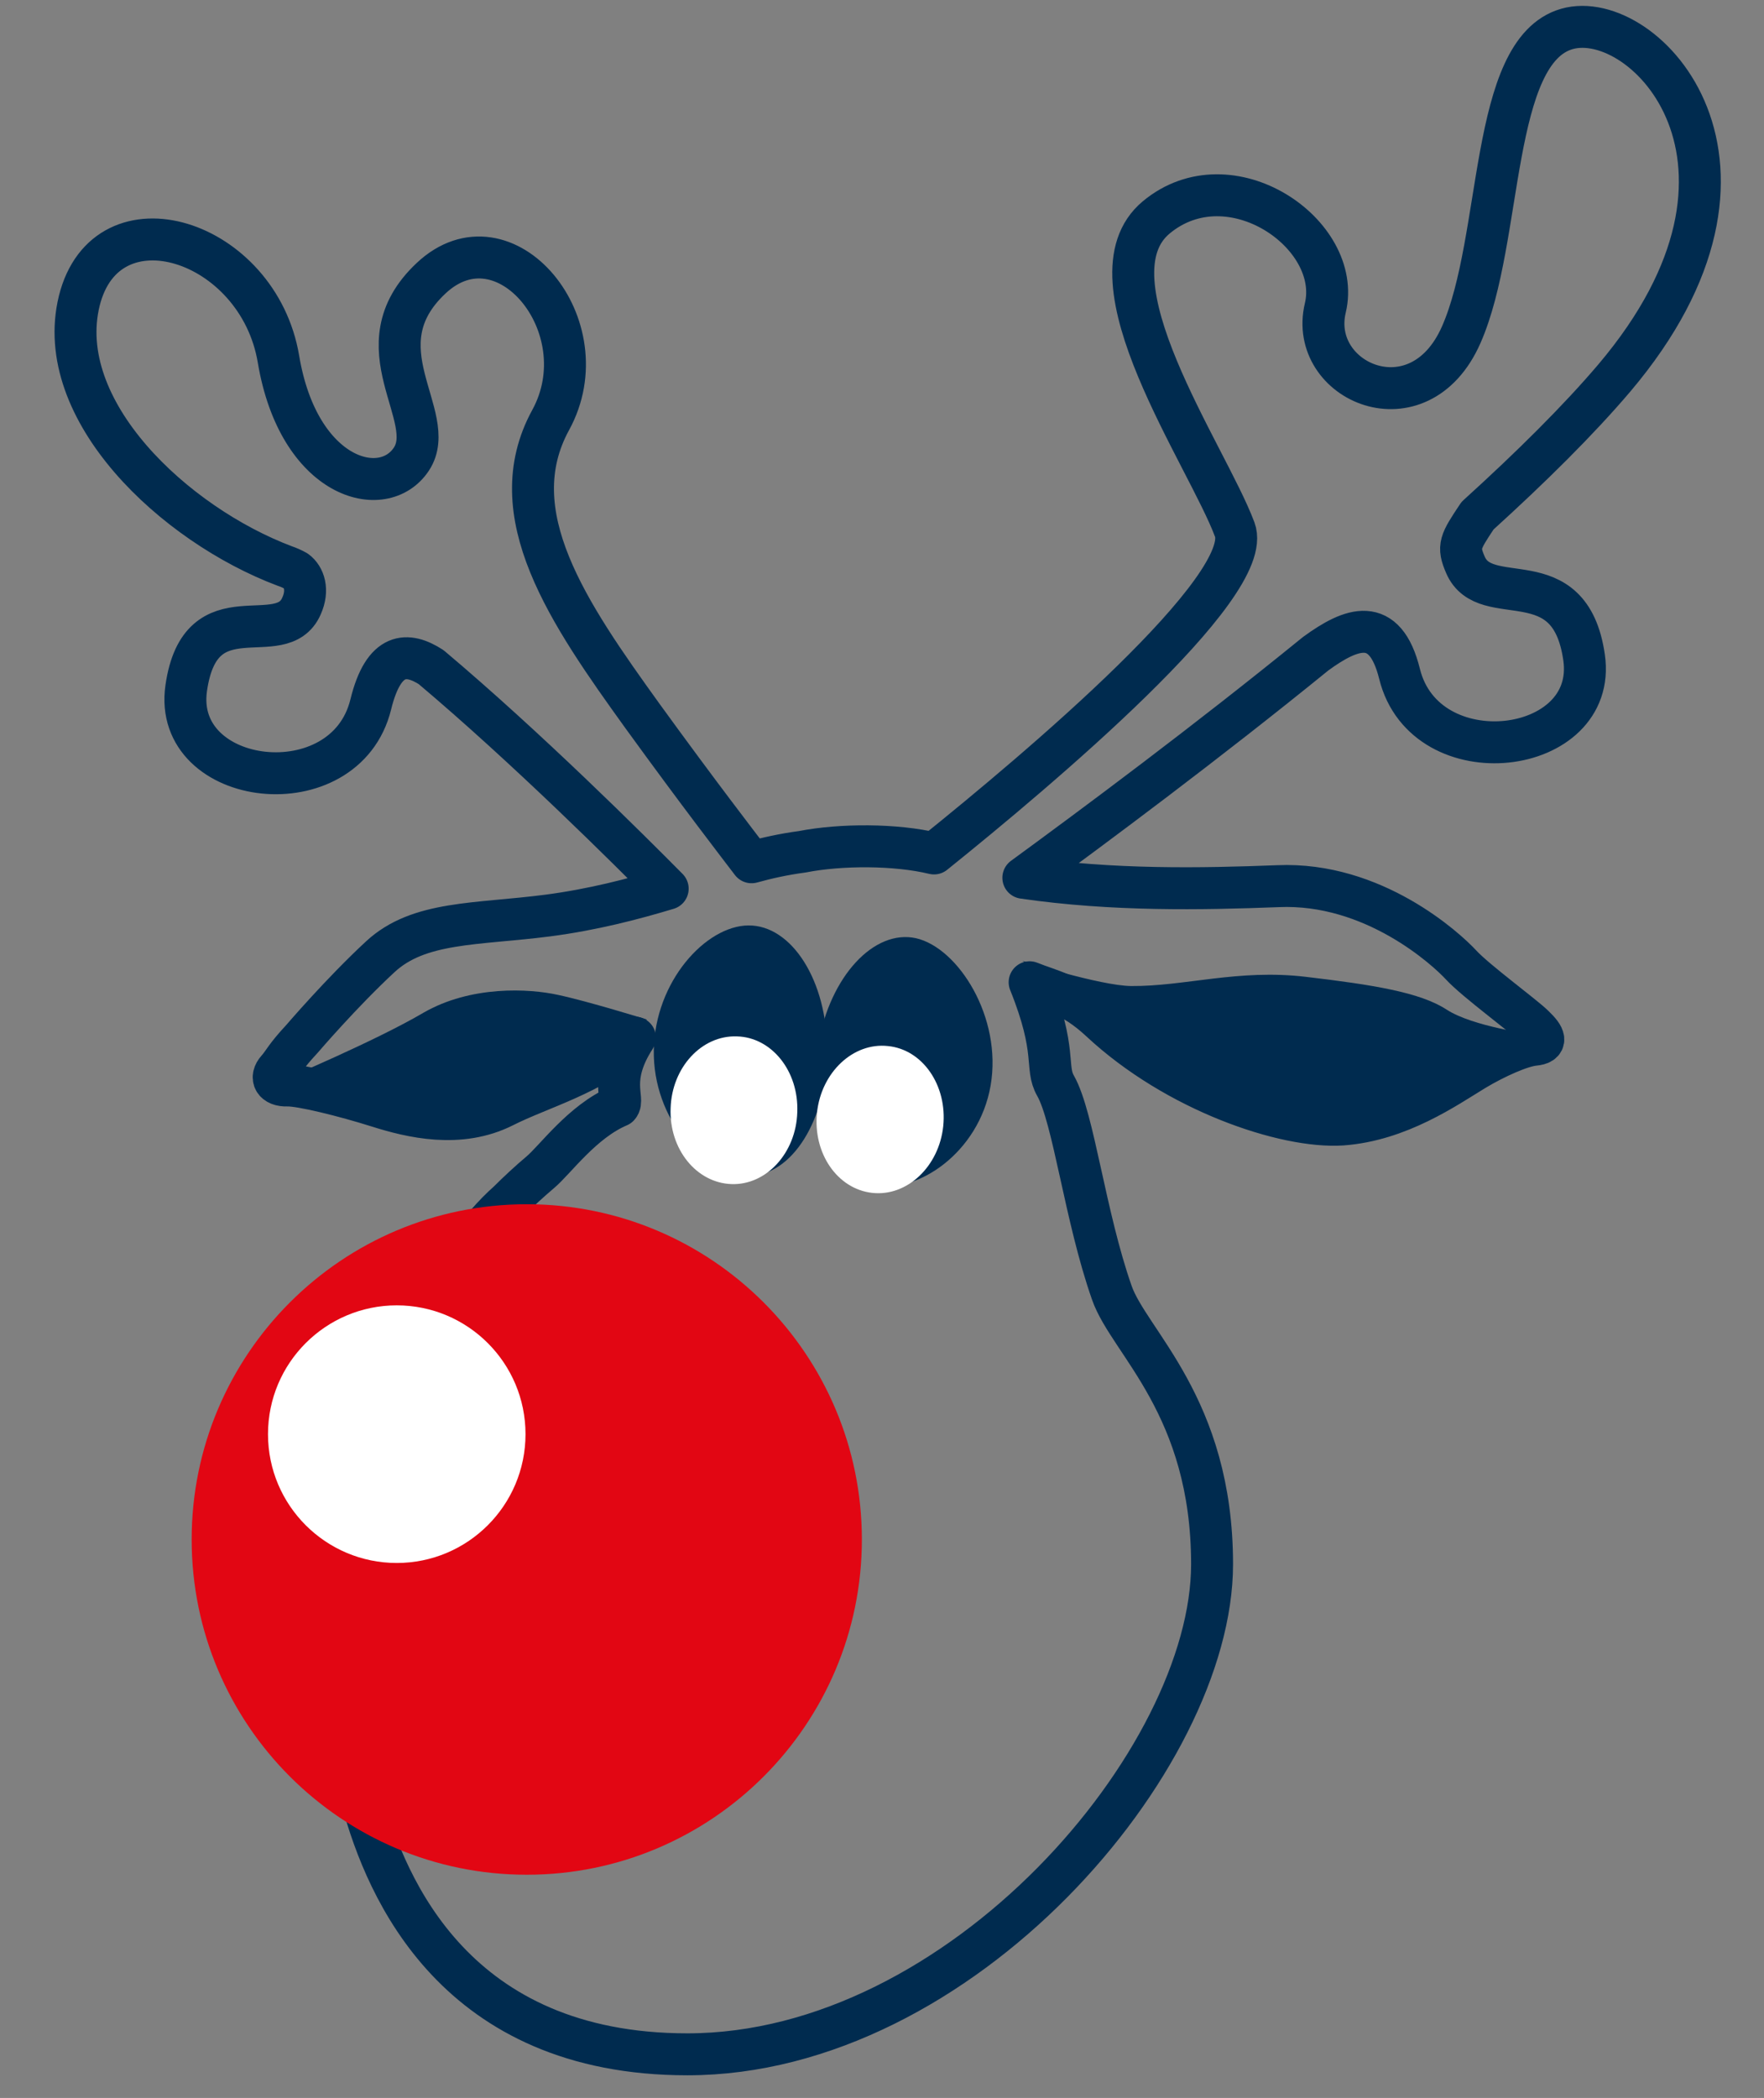
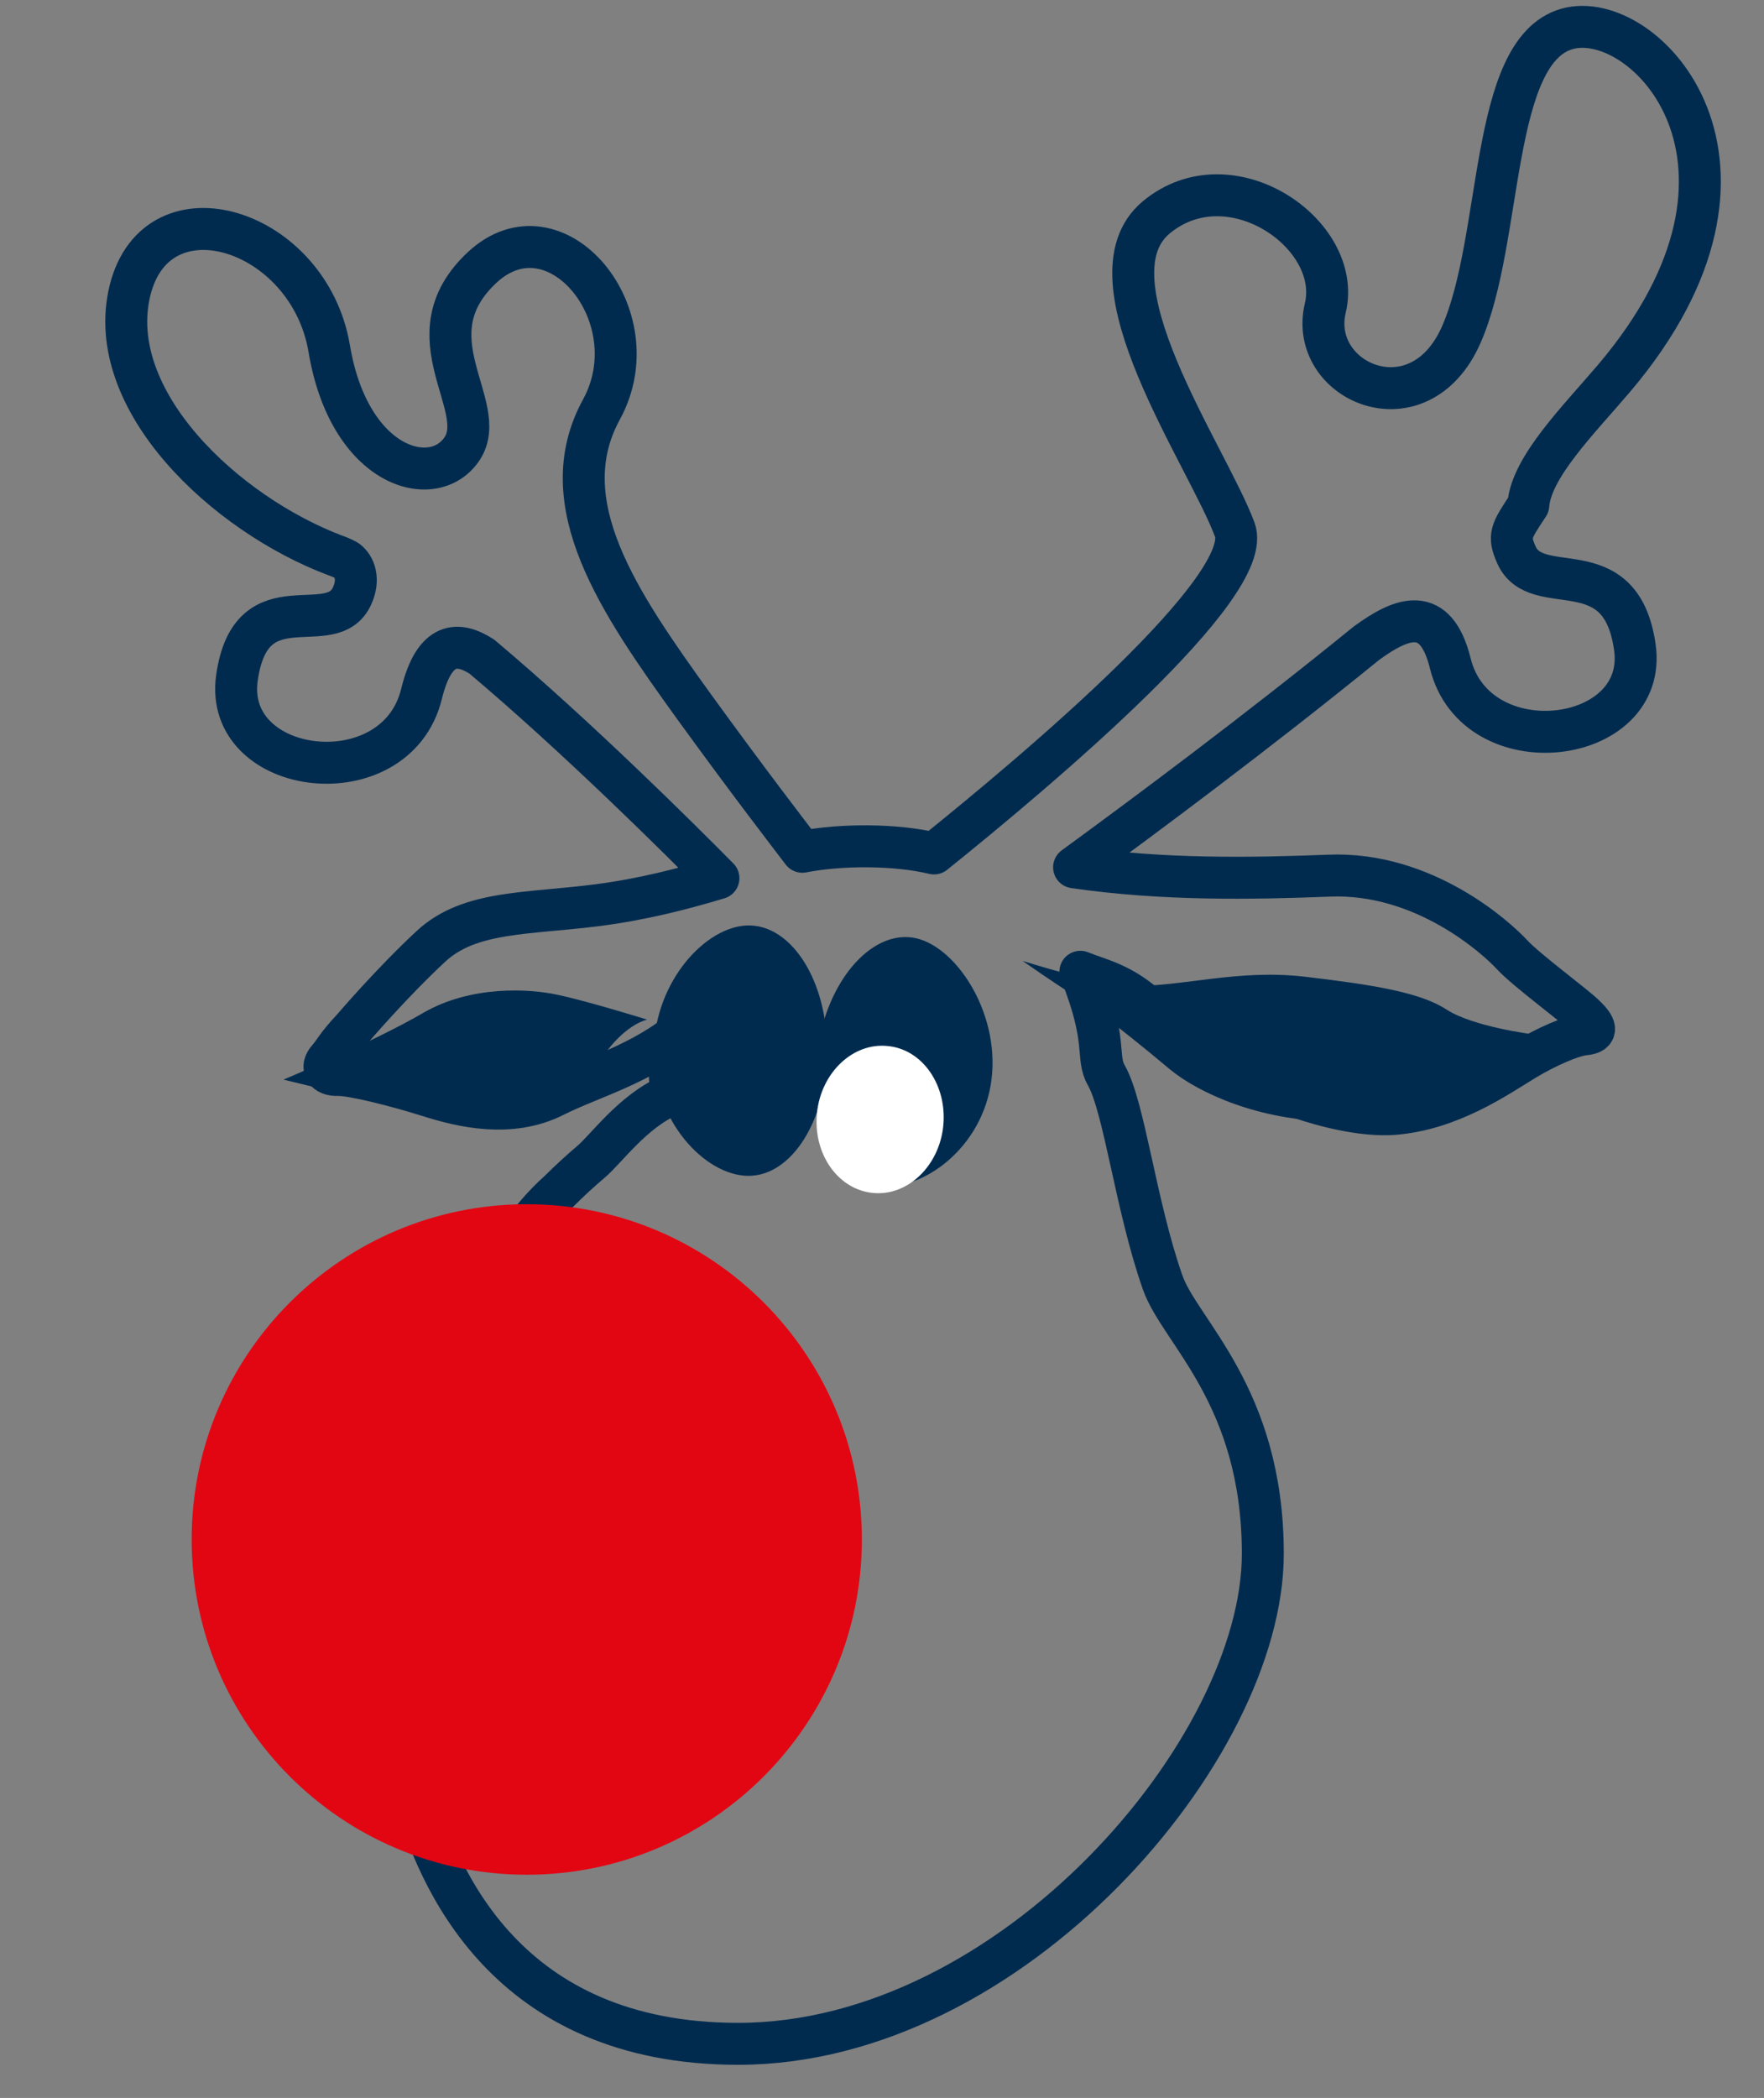
<svg xmlns="http://www.w3.org/2000/svg" version="1.1" id="Calque_1" x="0px" y="0px" viewBox="0 0 420.6 500" style="enable-background:new 0 0 420.6 500;" xml:space="preserve">
  <rect x="0" y="0" width="420.6" height="500" fill="#808080" stroke="none" />
  <style type="text/css">
	.st0{fill:none;stroke:#002B4F;stroke-width:10;stroke-linecap:round;stroke-linejoin:round;}
	.st1{fill:#002B4F;}
	.st2{fill:#E20613;}
	.st3{fill:#FFFFFF;}
	.st4{fill-rule:evenodd;clip-rule:evenodd;fill:#002B4F;}
	.st5{fill-rule:evenodd;clip-rule:evenodd;fill:#FFFFFF;}
</style>
  <g>
    <g>
      <g>
-         <path class="st0" d="M384.9,90.1c43.2-51,7.2-88.5-11.3-83.2c-18.5,5.3-15.1,50-25.2,72.9c-10.1,22.9-36.6,11.2-32.4-6.4     c4.2-17.6-22.7-36.2-40.3-21.6c-17.6,14.6,12.1,56.7,18.7,74.4c5.1,13.5-46.7,57.1-71.7,77.2c-9.1-2.2-22.2-2.2-31.4-0.4     c-4.5,0.6-8.5,1.5-12.1,2.5c-3.5-4.6-12.4-16.1-25.9-34.7c-17.8-24.7-34.2-48.4-22-70.7c12.2-22.3-11-50.2-28.5-33.8     c-17.5,16.4,2,32.9-4.7,43.1c-6.7,10.2-26.9,4.8-31.7-23.8c-4.8-28.6-41-40-47.5-13.9c-6.4,26.1,22.7,53.3,49,63.2     c0.9,0.3,1.8,0.7,2.7,1.2c1.9,1.4,3,4.5,1.3,8.3c-4.8,11.1-24.1-4.1-27.5,19.6c-3.4,23.7,37.9,28.7,44,3.9     c3.1-12.7,8.8-12.5,14.4-8.9c22.8,19.2,47.3,43.6,56.4,52.8c-8.3,2.5-17.9,5-28.6,6.4c-17.1,2.2-30.7,1.3-39.9,9.8     c-9.2,8.5-18.7,19.6-18.7,19.6c-4.1,4.4-4.3,5.5-5.9,7.3c-1.7,1.9-0.8,3.9,2.4,3.8c3.2-0.1,13.7,2.5,21.6,5     c7.9,2.5,19.5,5.3,30,0c8.7-4.4,20.9-7.5,31.3-16.4c-6.4,9.9-2.4,14.7-3.9,16.3c-8.7,3.7-15.2,12.9-18.7,15.8     c-2.6,2.2-5.2,4.6-7.6,7c-28.1,24.8-46.3,101.2-34.8,142.9c5.7,20.7,22.2,60.3,77.5,60.3c65.2,0,125.1-70.2,125.1-116.8     c0-37.7-19.8-52.9-23.9-64.7c-6.4-18.2-9.1-41.7-13.4-49.3c-2.6-4.5,0.5-8.1-6.2-24.7c4.9,2,9.9,2.7,16.9,9.2     c18,16.8,44,25.6,57.6,24.7c13.6-1,24.7-8.8,31.6-13c5-3,11.1-5.7,14.2-6c3.2-0.3,2.6-1.9,0-4.4c-2.5-2.5-13.9-10.8-17.4-14.6     c-3.5-3.8-20.9-19.8-43.7-18.8c-18.2,0.7-39.4,1.1-60.7-2c17.1-12.5,43.5-32.1,69.7-53.4c8.5-6.2,16.5-9.3,20,4.8     c6.1,24.7,47.4,19.7,44-3.9c-3.4-23.7-23.5-10.9-28.3-22.1c-1.9-4.4-1.3-5.4,2.9-11.7C365.1,111.3,376.4,100.1,384.9,90.1z" />
+         <path class="st0" d="M384.9,90.1c43.2-51,7.2-88.5-11.3-83.2c-18.5,5.3-15.1,50-25.2,72.9c-10.1,22.9-36.6,11.2-32.4-6.4     c4.2-17.6-22.7-36.2-40.3-21.6c-17.6,14.6,12.1,56.7,18.7,74.4c5.1,13.5-46.7,57.1-71.7,77.2c-9.1-2.2-22.2-2.2-31.4-0.4     c-3.5-4.6-12.4-16.1-25.9-34.7c-17.8-24.7-34.2-48.4-22-70.7c12.2-22.3-11-50.2-28.5-33.8     c-17.5,16.4,2,32.9-4.7,43.1c-6.7,10.2-26.9,4.8-31.7-23.8c-4.8-28.6-41-40-47.5-13.9c-6.4,26.1,22.7,53.3,49,63.2     c0.9,0.3,1.8,0.7,2.7,1.2c1.9,1.4,3,4.5,1.3,8.3c-4.8,11.1-24.1-4.1-27.5,19.6c-3.4,23.7,37.9,28.7,44,3.9     c3.1-12.7,8.8-12.5,14.4-8.9c22.8,19.2,47.3,43.6,56.4,52.8c-8.3,2.5-17.9,5-28.6,6.4c-17.1,2.2-30.7,1.3-39.9,9.8     c-9.2,8.5-18.7,19.6-18.7,19.6c-4.1,4.4-4.3,5.5-5.9,7.3c-1.7,1.9-0.8,3.9,2.4,3.8c3.2-0.1,13.7,2.5,21.6,5     c7.9,2.5,19.5,5.3,30,0c8.7-4.4,20.9-7.5,31.3-16.4c-6.4,9.9-2.4,14.7-3.9,16.3c-8.7,3.7-15.2,12.9-18.7,15.8     c-2.6,2.2-5.2,4.6-7.6,7c-28.1,24.8-46.3,101.2-34.8,142.9c5.7,20.7,22.2,60.3,77.5,60.3c65.2,0,125.1-70.2,125.1-116.8     c0-37.7-19.8-52.9-23.9-64.7c-6.4-18.2-9.1-41.7-13.4-49.3c-2.6-4.5,0.5-8.1-6.2-24.7c4.9,2,9.9,2.7,16.9,9.2     c18,16.8,44,25.6,57.6,24.7c13.6-1,24.7-8.8,31.6-13c5-3,11.1-5.7,14.2-6c3.2-0.3,2.6-1.9,0-4.4c-2.5-2.5-13.9-10.8-17.4-14.6     c-3.5-3.8-20.9-19.8-43.7-18.8c-18.2,0.7-39.4,1.1-60.7-2c17.1-12.5,43.5-32.1,69.7-53.4c8.5-6.2,16.5-9.3,20,4.8     c6.1,24.7,47.4,19.7,44-3.9c-3.4-23.7-23.5-10.9-28.3-22.1c-1.9-4.4-1.3-5.4,2.9-11.7C365.1,111.3,376.4,100.1,384.9,90.1z" />
      </g>
      <path class="st1" d="M144.7,250.5c-5.1,6.7-19.6,10.4-25.9,13.6c-6.3,3.2-12.8,3.1-18.2,1.5c-5.4-1.6-33-8.3-33-8.3    s21.9-9.2,33.3-15.9c11.4-6.6,25.3-5.8,32.1-4.3c7.1,1.5,21.3,5.9,21.3,5.9S149.7,243.9,144.7,250.5z" />
      <path class="st1" d="M269.7,235c12.8,0.1,25.5-4.1,41.6-2.2c16.1,1.9,27.3,3.7,33.6,7.8c6.3,4.1,20.5,5.9,20.5,5.9    s-14.4,8.3-19.4,10.8c-5.1,2.5-18.6,9.9-28.1,9.9c-17.4,0-32.1-6.7-38.9-12.3c-13.6-11.4-20.6-16.3-23.7-18.2    c-3.2-1.9-11.5-7.7-11.5-7.7S262.2,234.9,269.7,235z" />
      <path class="st2" d="M205.5,366.9c0,44.1-35.8,79.9-79.9,79.9c-44.1,0-79.9-35.8-79.9-79.9c0-44.1,35.8-79.9,79.9-79.9    C169.7,287,205.5,322.8,205.5,366.9z" />
-       <path class="st3" d="M125.3,341.8c0,17-13.8,30.7-30.7,30.7s-30.7-13.7-30.7-30.7c0-17,13.8-30.7,30.7-30.7    S125.3,324.8,125.3,341.8z" />
      <path class="st4" d="M197.2,248.9c0.5,16.5-7.5,30.5-17.8,31.3c-10.3,0.8-23-12-23.5-28.4c-0.5-16.5,11.3-30.3,21.6-31.2    C187.9,219.7,196.7,232.4,197.2,248.9z" />
-       <path class="st5" d="M190.1,265.1c-0.3,9.7-7.4,17.4-15.7,17.1c-8.4-0.3-14.9-8.4-14.5-18.1c0.3-9.7,7.4-17.4,15.8-17.1    C184,247.2,190.5,255.3,190.1,265.1z" />
      <path class="st4" d="M195.1,248.9c-2.8,16.2,3.1,31.2,13.2,33.5c10.1,2.3,25.1-7.5,27.9-23.7c2.8-16.2-7.7-32.8-17.8-35.1    C208.4,221.4,197.9,232.7,195.1,248.9z" />
      <path class="st5" d="M194.8,265.2c-1,9.7,4.9,18.2,13.2,19.1c8.3,0.9,15.9-6.3,16.9-15.9c1-9.7-4.9-18.3-13.2-19.1    C203.4,248.4,195.8,255.6,194.8,265.2z" />
    </g>
  </g>
</svg>